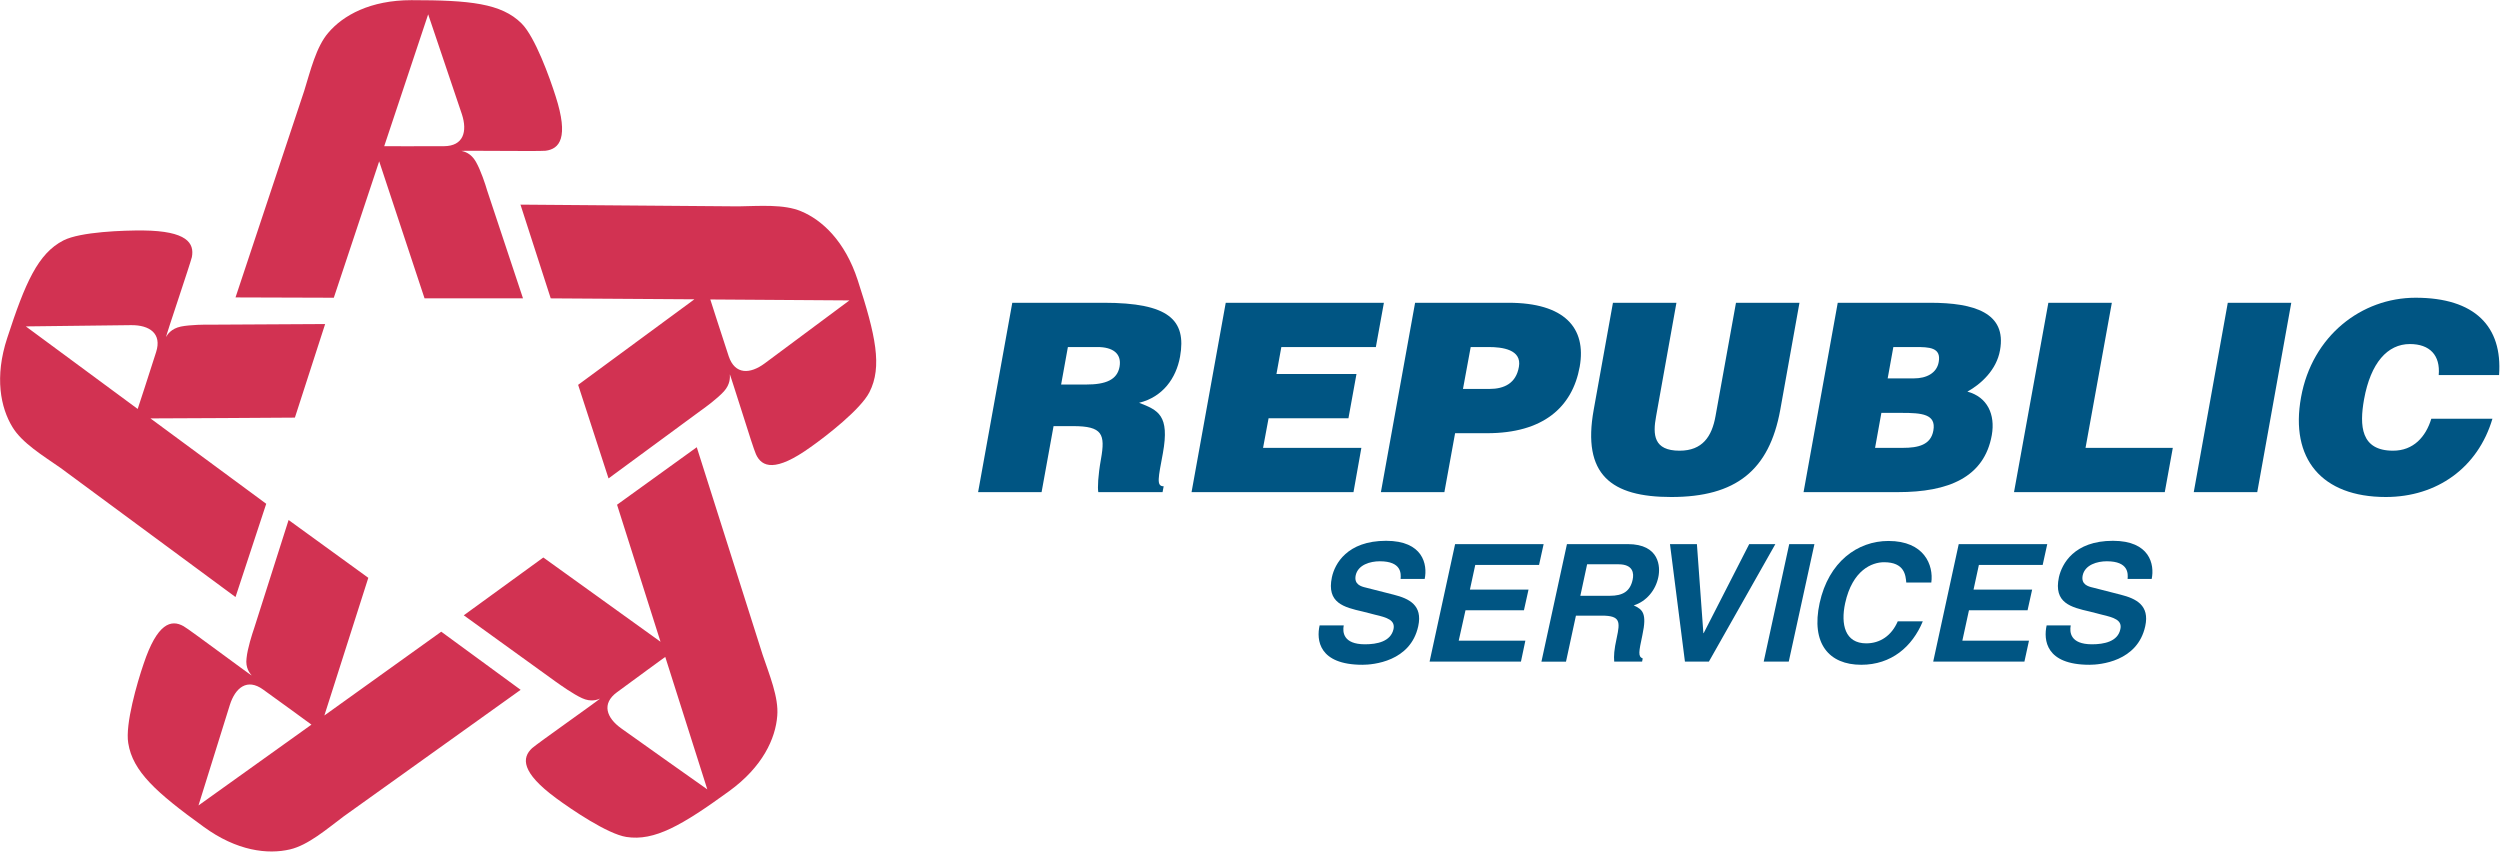
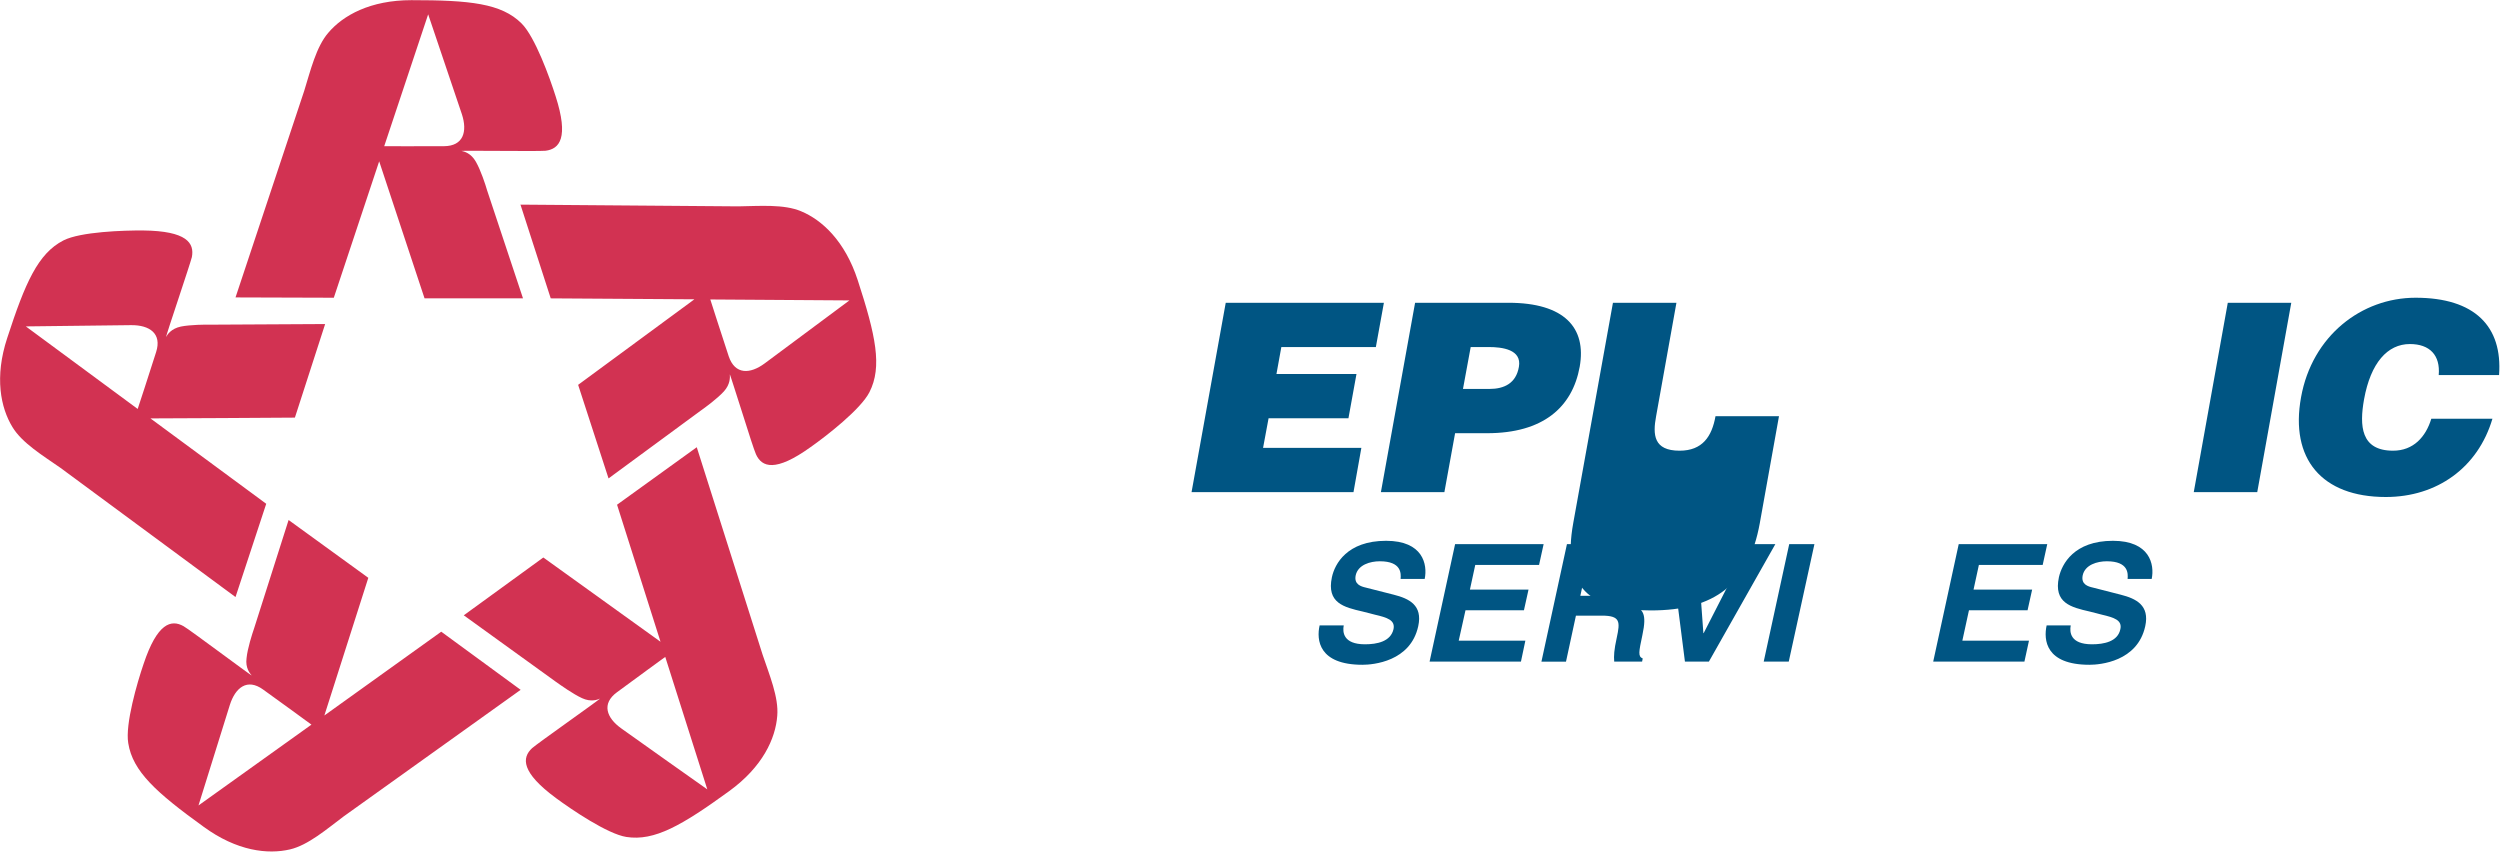
<svg xmlns="http://www.w3.org/2000/svg" version="1.2" viewBox="0 0 1587 541" width="1587" height="541">
  <title>Republic_Services_logo-svg</title>
  <style>
		.s0 { fill: #d23252 } 
		.s1 { fill: #005583 } 
	</style>
  <g id="Layer">
    <path id="Layer" fill-rule="evenodd" class="s0" d="m346.3 95.7c-2.5 0.2-14.7 0.2-26.7 0.1-13-0.1-27.4-0.1-26.6 0 1.7 0.4 6 1.4 9.1 6.9 3.1 5.4 6.1 14.6 7.1 18.1l22.8 68.6h-62.5l-28.8-87-28.8 86.6-62.4-0.2 43.6-131.1c4-12.9 7.6-28 15.3-36.9 9.4-11.1 26.7-20.7 52.8-20.7 36.9 0 57.1 2 69.9 14.8 8.6 8.6 17.9 34.5 21.6 46.2 8.5 26.4 2.5 33.5-6.4 34.6zm-53.1-23.2c-3.3-9.9-21.4-63.4-21.4-63.4l-27.9 83.7c0 0 23.6 0.1 38 0 12.3-0.1 14.9-9.3 11.3-20.3z" />
    <path id="Layer" fill-rule="evenodd" class="s0" d="m479.9 288.4c-1.1-2.4-4.8-13.9-8.4-25.4-4-12.4-8.3-26.2-8.2-25.3 0.1 1.7 0.4 6.2-3.8 10.8-4.2 4.6-12 10.3-15 12.4l-58.2 42.8-19.3-59.4c0 0 73.8-54.3 73.8-54.3l-91.2-0.6-19.2-59.5 138.2 1.1c13.6-0.2 29-1.5 39.9 3.1 13.3 5.5 27.9 18.9 36 43.8 11.4 35 15.7 54.9 7.4 71.1-5.5 10.8-27.2 27.7-37.3 34.8-22.4 16.1-31 12.8-34.7 4.6zm-39.1-98.4q0 0 0 0zm44.6 40.7c8.4-6.2 53.8-40 53.8-40l-88.3-0.6c0 0 7.2 22.5 11.7 36.1 4 11.8 13.6 11.3 22.8 4.5z" />
    <path id="Layer" fill-rule="evenodd" class="s0" d="m337.8 474.9c2-1.7 11.8-8.8 21.6-15.8 10.5-7.5 22.3-16 21.4-15.6-1.5 0.7-5.7 2.3-11.3-0.3-5.7-2.6-13.5-8.2-16.5-10.3l-58.6-42.3 50.5-36.7 74.4 53.5-27.6-87 50.6-36.5 41.8 131.7c4.3 12.8 10.3 27.1 9.3 38.8-1.1 14.5-9.3 32.4-30.5 47.8-29.9 21.7-47.4 31.9-65.3 29.1-12-1.9-34.8-17.4-44.7-24.7-22.2-16.4-21.7-25.6-15.1-31.7zm56.6-12.5c8.4 6.1 54.6 38.7 54.6 38.7l-26.7-84.1c0 0-19.1 13.9-30.6 22.4-10 7.3-6.7 16.3 2.7 23z" />
    <path id="Layer" fill-rule="evenodd" class="s0" d="m116.5 397.5c2.3 1.3 12 8.5 21.7 15.6 10.5 7.7 22.1 16.3 21.5 15.6-1.1-1.3-4-4.7-3.2-10.8 0.6-6.3 3.6-15.5 4.8-19l21.9-68.8 50.6 36.7-27.9 87.4 74.2-53.2 50.4 36.9-112.4 80.4c-10.8 8.1-22.5 18.2-34 20.9-14.1 3.3-33.7 1.1-54.9-14.4-29.9-21.6-45-35.1-47.8-53.1-2-12 5.7-38.4 9.7-50.1 8.7-26.2 17.6-28.5 25.4-24.1zm29.4 50c-3.1 9.8-19.9 63.8-19.9 63.8l71.7-51.3c0 0-19.1-14-30.7-22.3-10.1-7.3-17.6-1.2-21.1 9.8z" />
    <path id="Layer" fill-rule="evenodd" class="s0" d="m121.8 163.2c-0.6 2.4-4.4 13.9-8.2 25.4-4.1 12.3-8.6 26-8.1 25.2 0.8-1.5 3.2-5.2 9.3-6.5 6-1.2 15.8-1.3 19.4-1.2l72.2-0.4-19.2 59.4c0 0-91.3 0.6-91.7 0.5l73.5 54.2-19.5 59.2-111.1-82c-11.2-7.8-24.4-15.8-30.5-25.9-7.5-12.3-11.5-31.7-3.3-56.6 11.4-35 19.5-53.6 35.7-61.9 10.8-5.5 38.3-6.4 50.6-6.3 27.7 0.3 32.6 8 30.9 16.9zm-26.3 102.4q0 0 0 0zm-12.2-59.2c-10.3 0.1-66.9 0.8-66.9 0.8l71 52.4c0 0 7.4-22.4 11.7-36.1 3.8-11.8-4.2-17.2-15.8-17.1z" />
-     <path id="Layer" fill-rule="evenodd" class="s1" d="m668.8 270.5l-7.6 41.9h-40.3l21.7-120.2h58.1c41.1 0 52.6 10.8 48.4 34.2-2.5 13.8-11 25.6-26 29.3 12.1 4.7 19.5 7.8 15.1 32-2.9 15.7-4.3 21 0.5 21l-0.7 3.7h-40.8c-0.5-2.7-0.2-10.4 1.7-21 2.8-15.8 1-20.9-17.7-20.9m-7.6-26.4h15.9c12.5 0 19.7-3 21.2-11.3 1.5-8.6-4.6-12.5-14-12.5h-18.8z" />
    <path id="Layer" class="s1" d="m756.4 312.4l21.7-120.2h100.4l-5.1 28.1h-60l-3.1 17.1h50.8l-5.1 28.1h-50.7l-3.5 18.8h62.4l-5 28.1" />
    <path id="Layer" fill-rule="evenodd" class="s1" d="m876.6 312.4l21.7-120.2h59.3c35.4 0 49.6 15.8 45.2 40.6-4.7 25.9-23.4 42.2-58.8 42.2h-20.3l-6.8 37.4m28.6-65.5c9.4 0 16.9-3.6 18.7-14 2-11.1-10.7-12.6-19.2-12.6h-11.4l-4.9 26.6z" />
-     <path id="Layer" class="s1" d="m1023.9 192.2h40.3l-12.9 72c-2.2 11.8-1.6 21.9 14.9 21.9 14.5 0 20.5-9 22.8-21.9l13-72h40.3l-12.2 68c-7 38.5-28.3 55.3-69.2 55.3-38.1 0-56.7-14.1-49.2-55.5" />
-     <path id="Layer" fill-rule="evenodd" class="s1" d="m1144.9 312.4l21.7-120.2h58.7c27.8 0 48.7 6.3 44.3 30.2-2.2 12.4-12 21.4-20.7 26.2 12.7 3.4 17.8 14.5 15.5 27.6-4.8 26.9-27.6 36.2-59.5 36.2m-3-92.1l-3.6 19.9h16.7c8 0 14.5-3.4 15.7-10.4 1.7-9.3-6.1-9.5-14.7-9.5zm-7.6 41.8l-4 22.2h17.6c9.9 0 17.8-1.9 19.4-11 1.9-10.5-7.4-11.2-20.1-11.2z" />
-     <path id="Layer" class="s1" d="m1278.5 312.4l21.8-120.2h40.3l-16.7 92.1h55.4l-5.1 28.1" />
+     <path id="Layer" class="s1" d="m1023.9 192.2h40.3l-12.9 72c-2.2 11.8-1.6 21.9 14.9 21.9 14.5 0 20.5-9 22.8-21.9h40.3l-12.2 68c-7 38.5-28.3 55.3-69.2 55.3-38.1 0-56.7-14.1-49.2-55.5" />
    <path id="Layer" class="s1" d="m1392.6 312.4l21.6-120.2h40.3l-21.6 120.2z" />
    <path id="Layer" class="s1" d="m1548.1 238.1c1.1-12.6-5.7-19.7-18.3-19.7-14.2 0-24.9 11.9-29.1 35.1-3 16.8-2.1 32.6 18.4 32.6 13 0 20.8-8.8 24.3-20.3h38.8c-9.2 31.1-35.2 49.7-67.7 49.7-40.7 0-60.9-24.3-53.8-63.3 7-39 38.4-63.2 72.7-63.2 37.6 0 55.3 18.2 53 49.1" />
    <path id="Layer" class="s1" d="m853 397c-0.8 4.2-0.4 12 13.5 12 7.6 0 16.3-1.7 18.1-9.6 1.2-5.8-4.1-7.4-11.8-9.2l-7.8-2c-11.8-2.7-23-5.4-19.5-21.8 1.8-8.4 9.6-23.1 34.4-23.1 23.4 0 26.4 15 24.5 24.2h-15.3c0.3-3.3 0.7-11.2-13.2-11.2-6.1 0-13.8 2.2-15.3 8.9-1.2 5.8 3.4 7.1 6.4 7.8l17.7 4.5c9.9 2.5 18.5 6.7 15.6 20-4.9 22.5-28.7 24.5-35.4 24.5-27.8 0-29.3-15.8-27.2-25" />
    <path id="Layer" class="s1" d="m977 358.6h-40.5l-3.4 15.7h37.2l-2.9 13.1h-37.1l-4.3 19.3h42.3l-2.8 13.3h-58l16.2-74.6h56.2" />
    <path id="Layer" fill-rule="evenodd" class="s1" d="m994.7 345.4h38.6c20.3 0 20.8 14.6 19.4 21-1.7 8.3-7.6 15.4-15.6 17.9 5.6 2.6 8.5 4.9 5.5 18.8-2.3 10.9-2.9 13.6 0.2 14.9l-0.4 2h-17.7c-0.3-3.6-0.1-7.4 1.6-15.1 2.2-10.2 2.4-14.1-9.4-14.1h-16.5l-6.3 29.2h-15.6m43.4-41.8c8.3 0 12.9-2.8 14.5-10.2 0.9-4 0.4-9.8-9-9.8h-19.9l-4.3 20z" />
    <path id="Layer" class="s1" d="m1110.4 345.4h16.6l-42.2 74.6h-15.2l-9.5-74.6h17.1l4.1 56.5h0.2" />
    <path id="Layer" class="s1" d="m1135.5 420h-15.9l16.2-74.6h16z" />
-     <path id="Layer" class="s1" d="m1210.1 369.8c-0.4-4.5-1-12.9-14.1-12.9-7.7 0-20.1 5-24.7 26-2.9 13.5-0.1 25.5 13.4 25.5 8.8 0 16.1-4.9 20-14h15.9c-6.7 16.2-20 27.6-39.1 27.6-20.4 0-32-13.4-26.4-39.2 5.7-26.1 24-39.4 43.7-39.4 22.8 0 28.7 15.4 27.2 26.4" />
    <path id="Layer" class="s1" d="m1296.7 358.6h-40.5l-3.4 15.7h37.2l-2.9 13.1h-37.2l-4.2 19.3h42.3l-2.9 13.3h-57.9l16.2-74.6h56.2" />
    <path id="Layer" class="s1" d="m1314.5 397c-0.8 4.2-0.4 12 13.5 12 7.6 0 16.4-1.7 18-9.6 1.3-5.8-4.1-7.4-11.7-9.2l-7.8-2c-11.8-2.7-23-5.4-19.5-21.8 1.9-8.4 9.6-23.1 34.3-23.1 23.4 0 26.5 15 24.6 24.2h-15.3c0.3-3.3 0.7-11.2-13.2-11.2-6.1 0-13.8 2.2-15.3 8.9-1.2 5.8 3.4 7.1 6.5 7.8l17.6 4.5c9.8 2.5 18.5 6.7 15.6 20-4.9 22.5-28.7 24.5-35.4 24.5-27.9 0-29.2-15.8-27.2-25" />
  </g>
</svg>